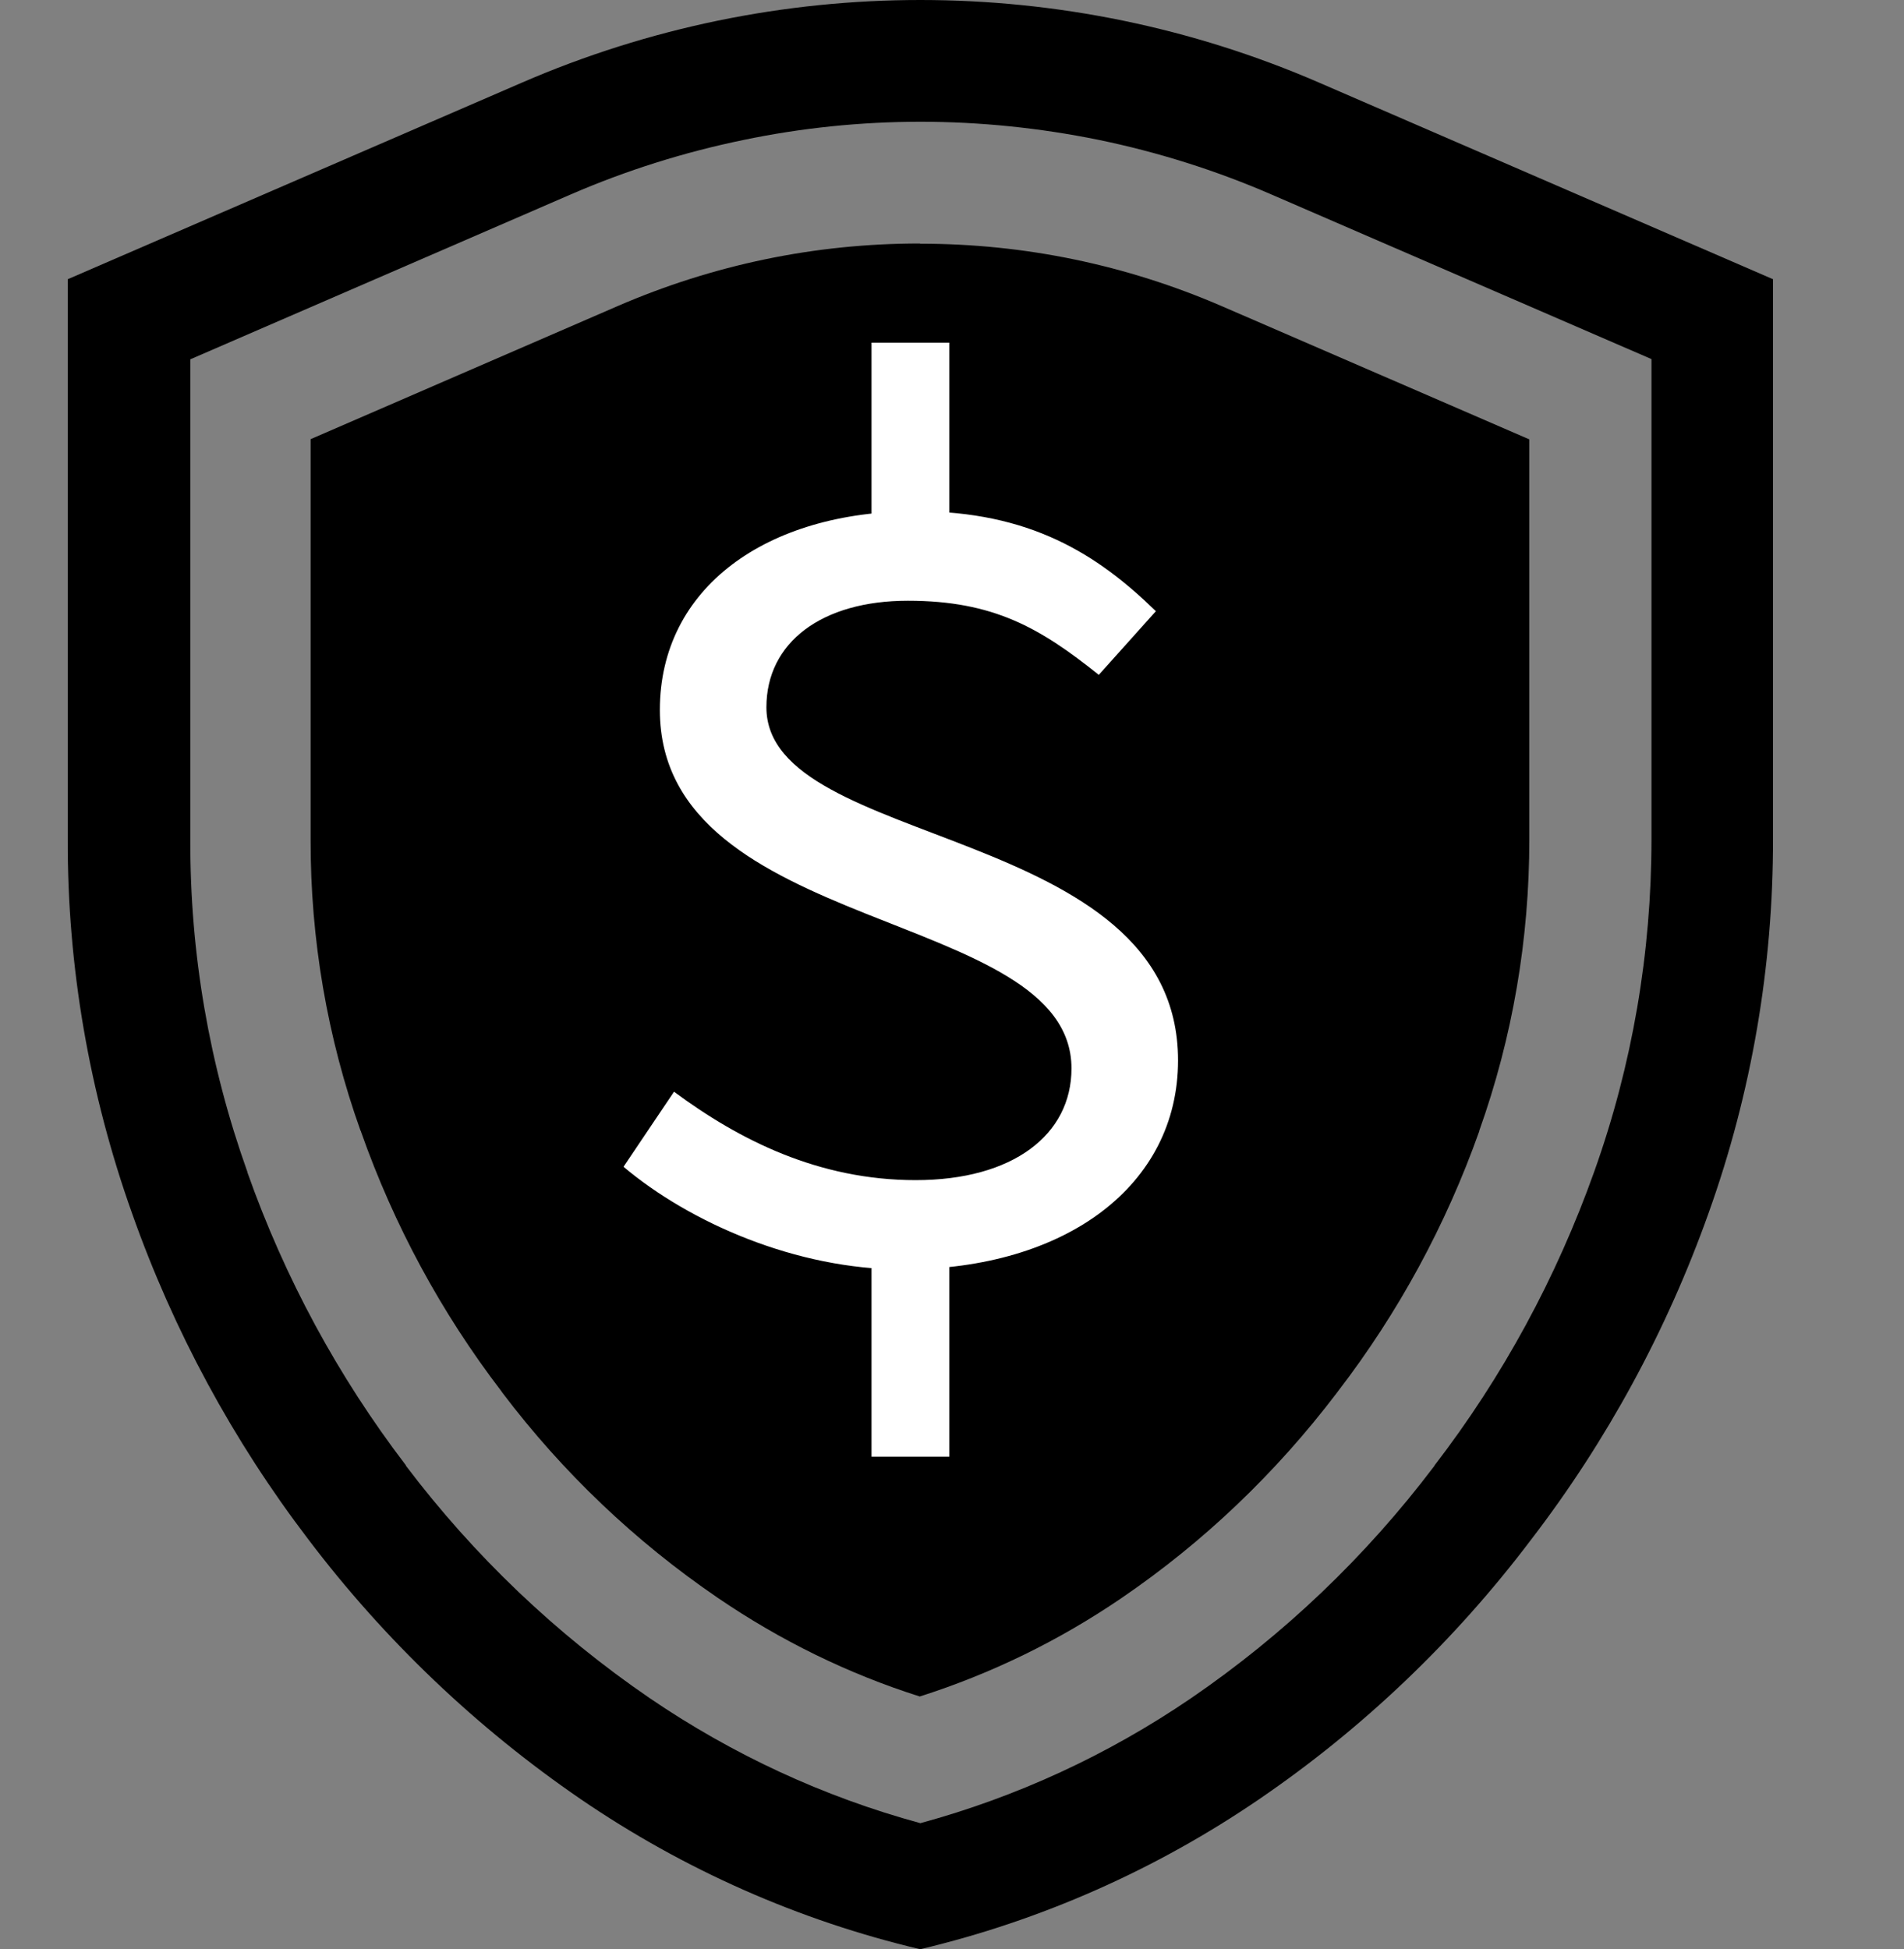
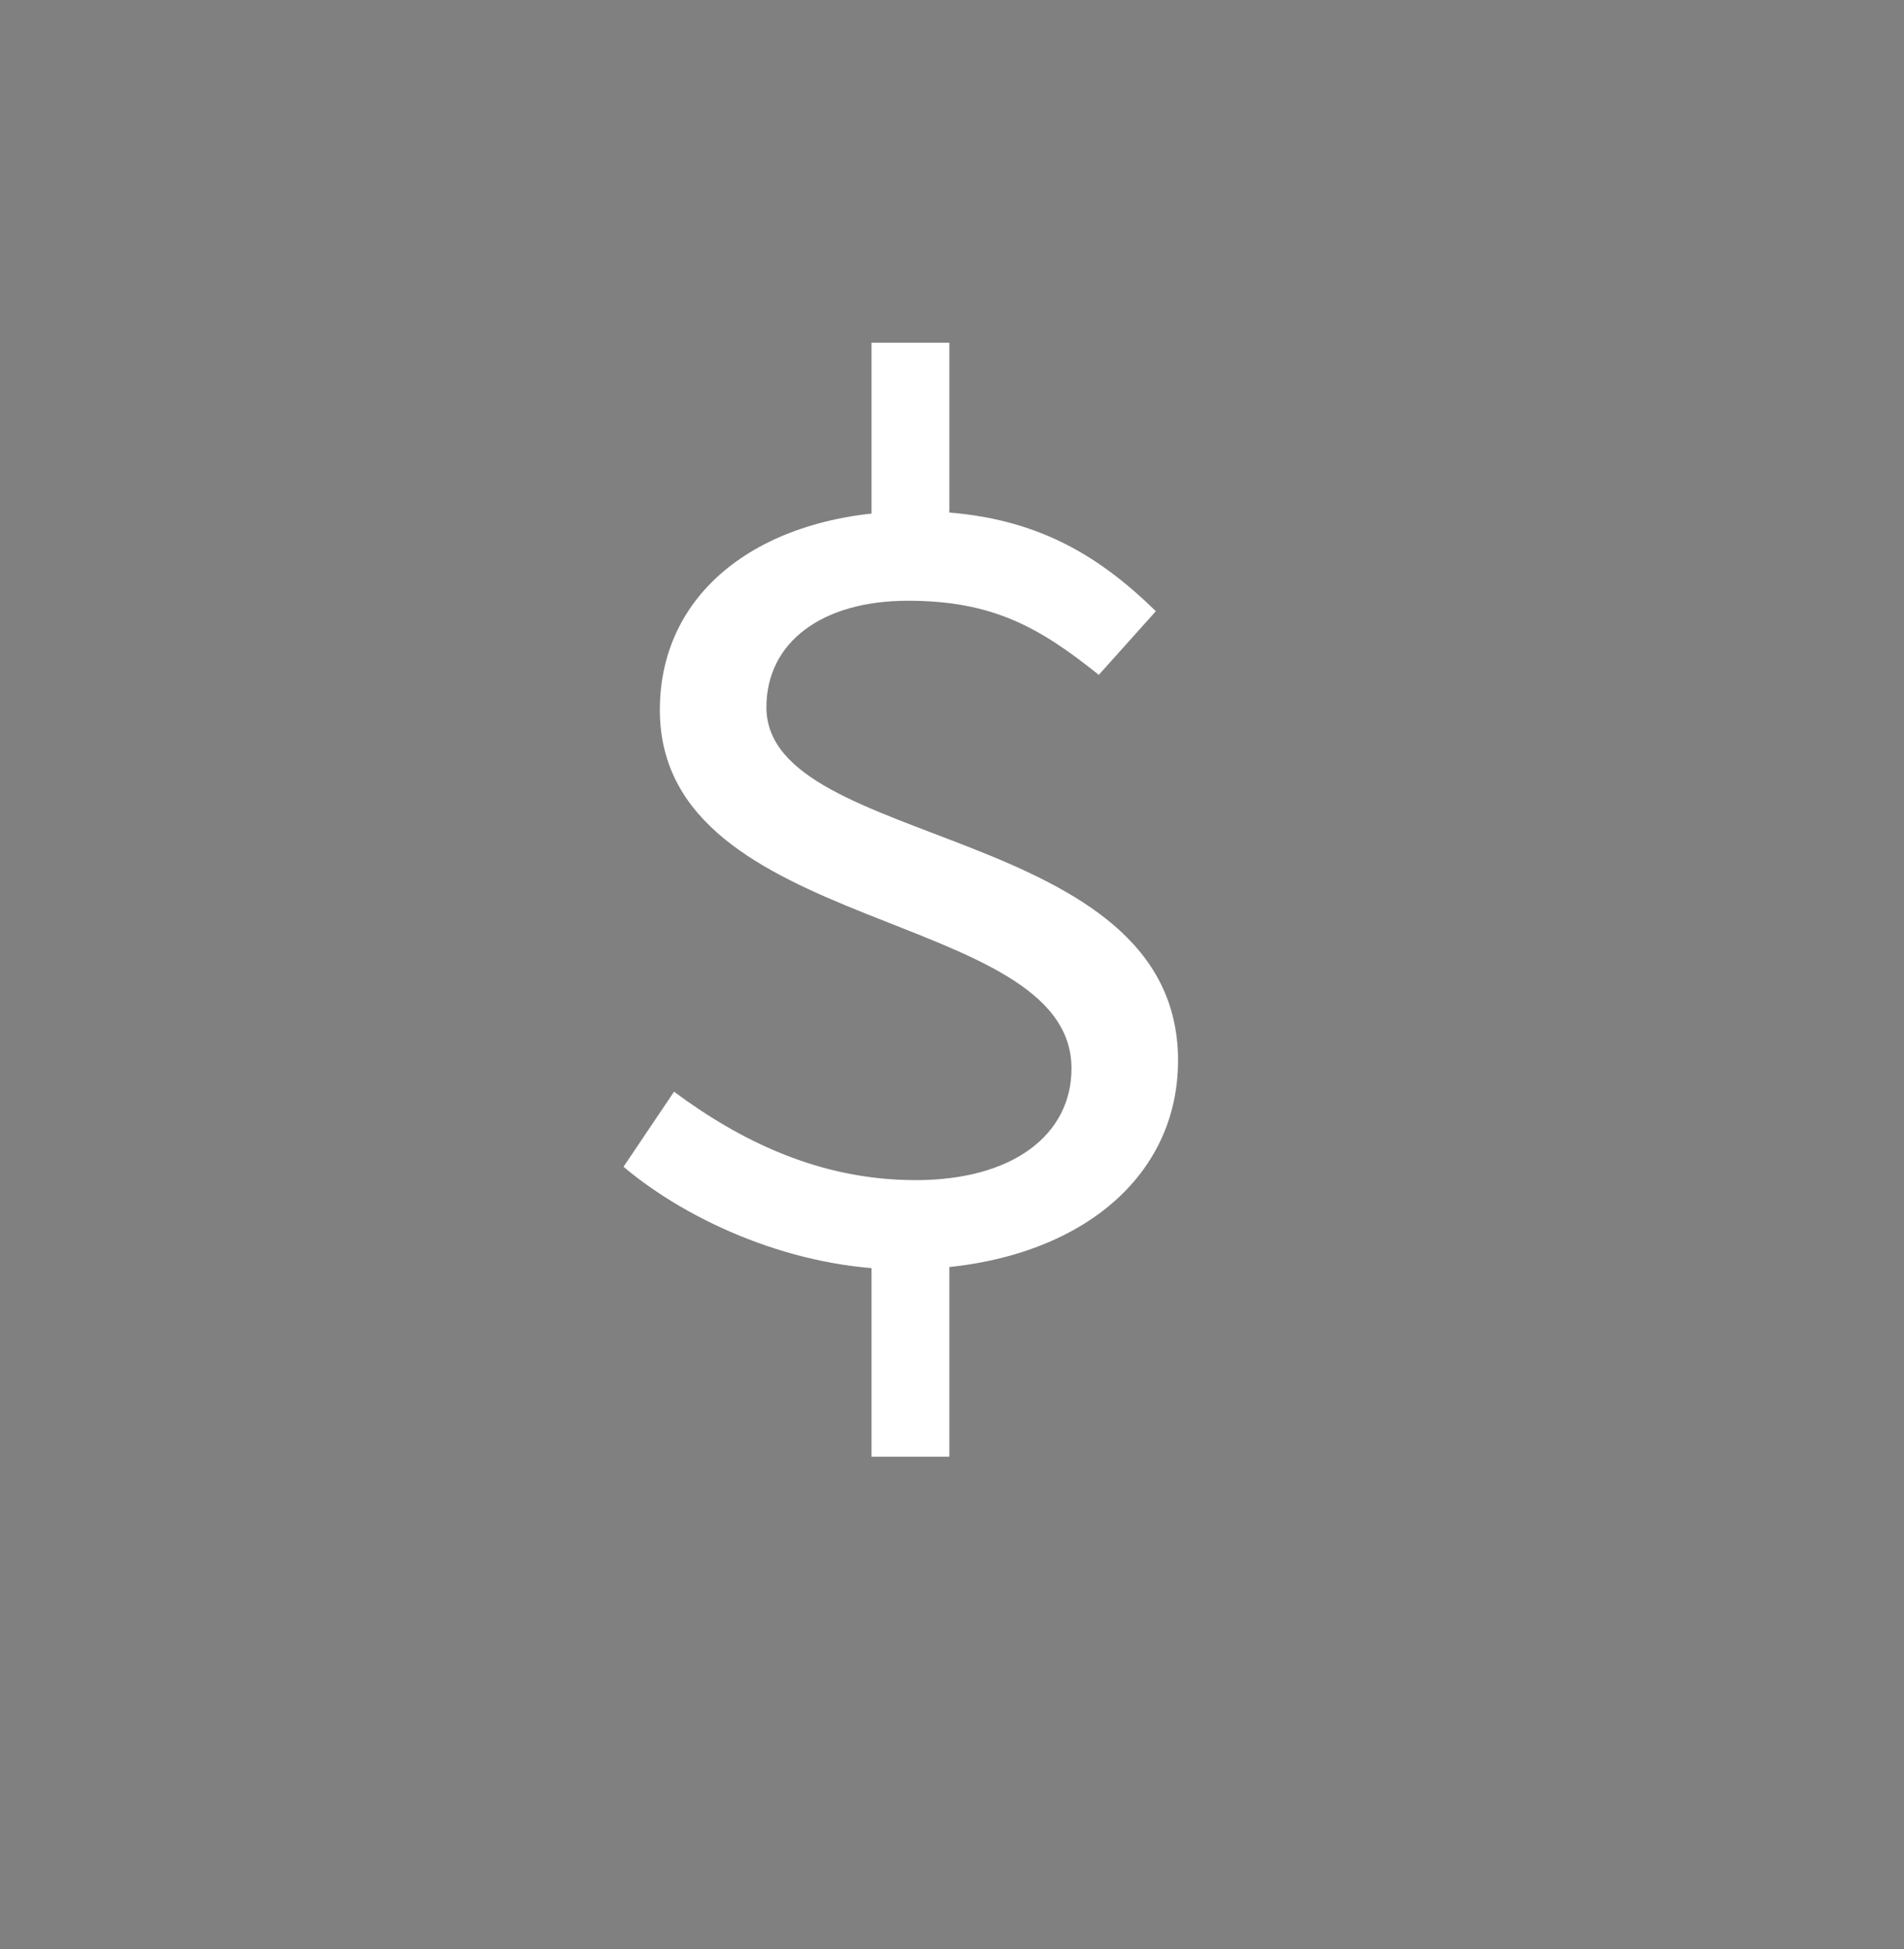
<svg xmlns="http://www.w3.org/2000/svg" viewBox="0 0 92.74 94.93" data-sanitized-data-name="图层 1" data-name="图层 1" id="_图层_1">
  <rect x="0" y="0" width="92.74" height="94.93" fill="#808080" stroke="none" />
  <defs>
    <style>
      .cls-1, .cls-2 {
        stroke-width: 0px;
      }

      .cls-2 {
        fill: #fff;
      }
    </style>
  </defs>
-   <path d="m44.83,5.93c2.9,0,5.82.3,8.67.88,2.87.59,5.7,1.48,8.4,2.65l18.54,8.03v23.38c0,5.53-.93,10.99-2.79,16.2-1.84,5.16-4.45,9.98-7.78,14.31v.02s-.02.02-.02.02c-3.33,4.4-7.31,8.2-11.86,11.31-4.04,2.75-8.46,4.79-13.16,6.07-4.71-1.28-9.15-3.34-13.2-6.1-4.54-3.11-8.53-6.91-11.86-11.31h0s0-.02,0-.02c-3.3-4.32-5.9-9.12-7.72-14.27v-.02c-1.86-5.21-2.8-10.66-2.78-16.2v-23.38l18.53-8.03c2.7-1.17,5.53-2.06,8.4-2.65,2.82-.59,5.73-.89,8.64-.89M44.83,0C38.22,0,31.61,1.34,25.41,4.03L3.3,13.6v27.28c-.02,6.21,1.05,12.37,3.13,18.21,2.02,5.72,4.92,11.08,8.59,15.89,3.71,4.9,8.19,9.17,13.25,12.64,5.03,3.44,10.63,5.92,16.55,7.32,5.9-1.4,11.49-3.88,16.5-7.3,5.07-3.46,9.54-7.73,13.25-12.64,3.7-4.82,6.62-10.2,8.66-15.94,2.09-5.84,3.14-12.01,3.13-18.21V13.6l-22.12-9.58C58.06,1.34,51.45,0,44.83,0h0Z" class="cls-1" />
-   <path d="m44.83,11.87c5.08,0,10.03,1.03,14.7,3.05l14.96,6.48v19.49c0,4.85-.81,9.62-2.44,14.19v.02c-1.62,4.57-3.94,8.84-6.89,12.68l-.03.04-.03.04c-2.95,3.88-6.46,7.24-10.48,9.98-3.05,2.08-6.34,3.68-9.82,4.79-3.5-1.11-6.8-2.73-9.86-4.82-4.01-2.74-7.54-6.1-10.48-9.99l-.02-.03-.02-.03c-2.93-3.83-5.23-8.08-6.84-12.65v-.02s-.02-.02-.02-.02c-1.62-4.54-2.44-9.32-2.43-14.17v-19.51l14.95-6.48c4.67-2.02,9.62-3.05,14.71-3.05" class="cls-1" />
  <path d="m32.84,53.18c3.16,2.34,7.02,4.3,11.76,4.3s7.59-2.21,7.59-5.44c0-7.84-20.05-6.45-20.05-17.46,0-5.95,5.19-9.68,12.46-9.68,5.57,0,8.85,2.09,11.7,4.87l-2.78,3.1c-2.85-2.28-5.12-3.61-9.3-3.61s-6.89,2.02-6.89,5.19c0,6.96,20.05,5.63,20.05,17.2,0,6.07-5.44,10.18-13.41,10.18-5.19,0-10.37-2.28-13.6-5l2.47-3.67Zm9.61-36.49h3.79v10.18h-3.79v-10.18Zm3.79,43.32v10.94h-3.79v-10.94h3.79Z" class="cls-2" />
</svg>